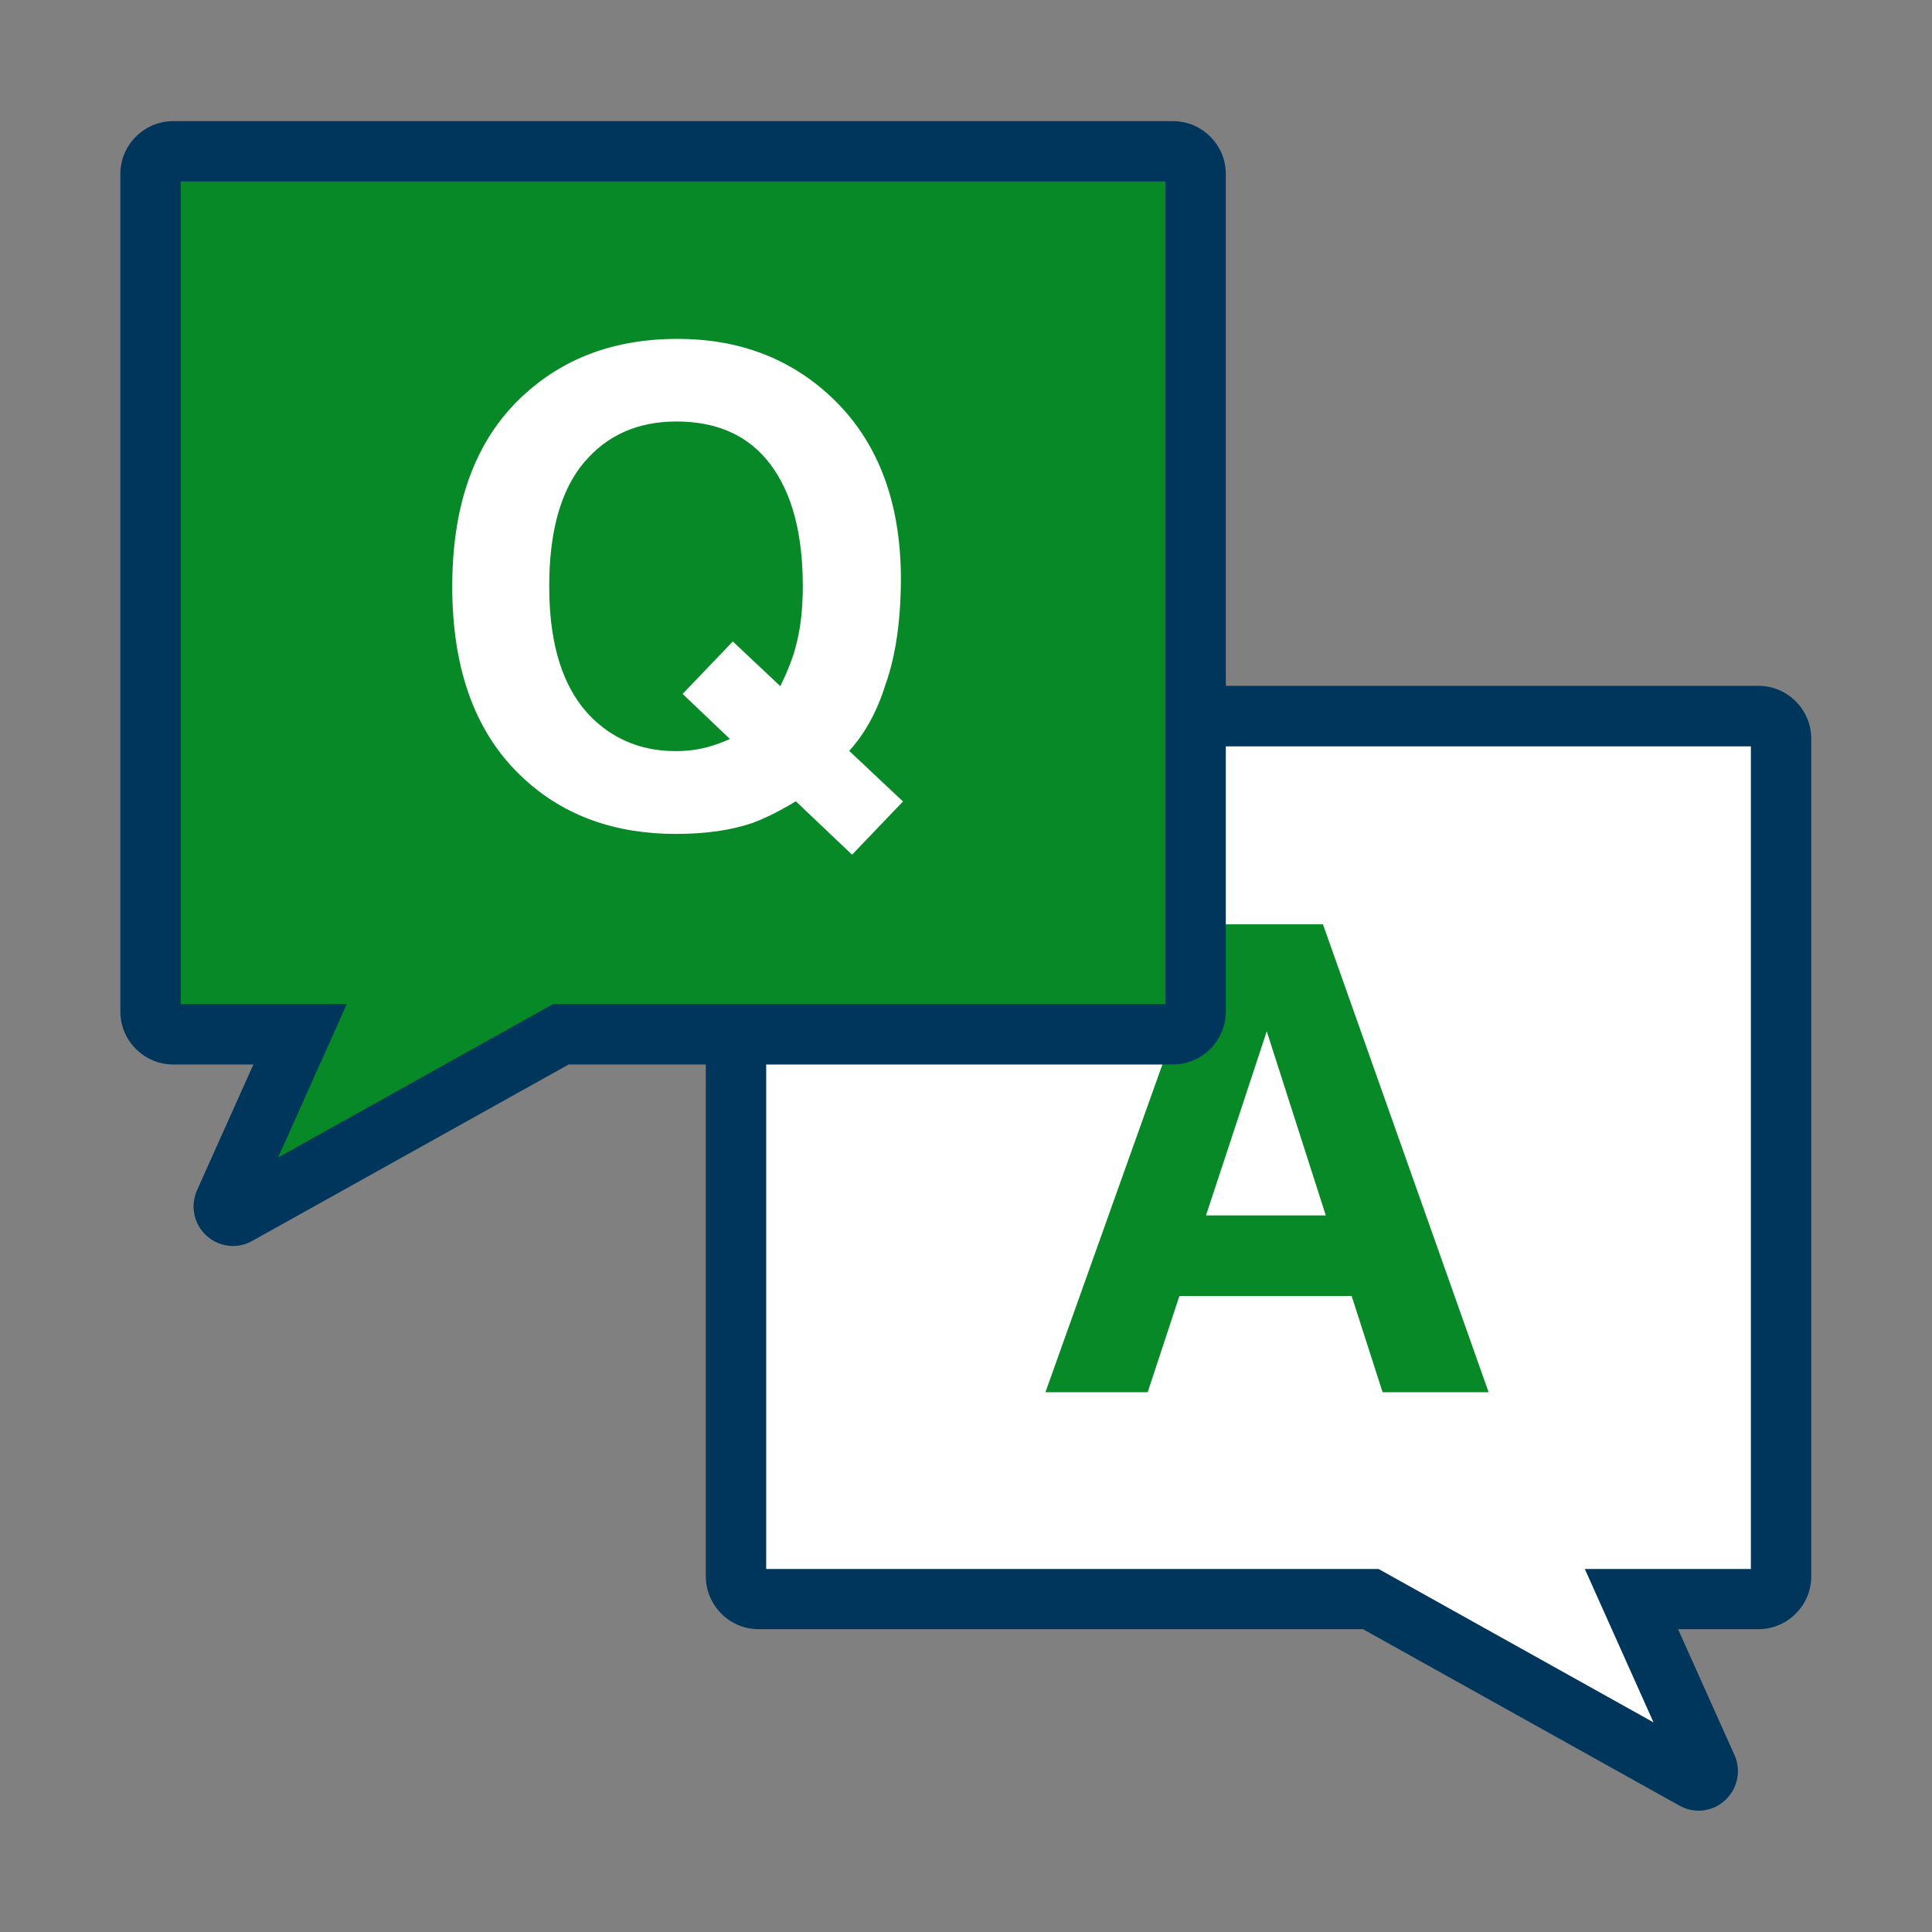
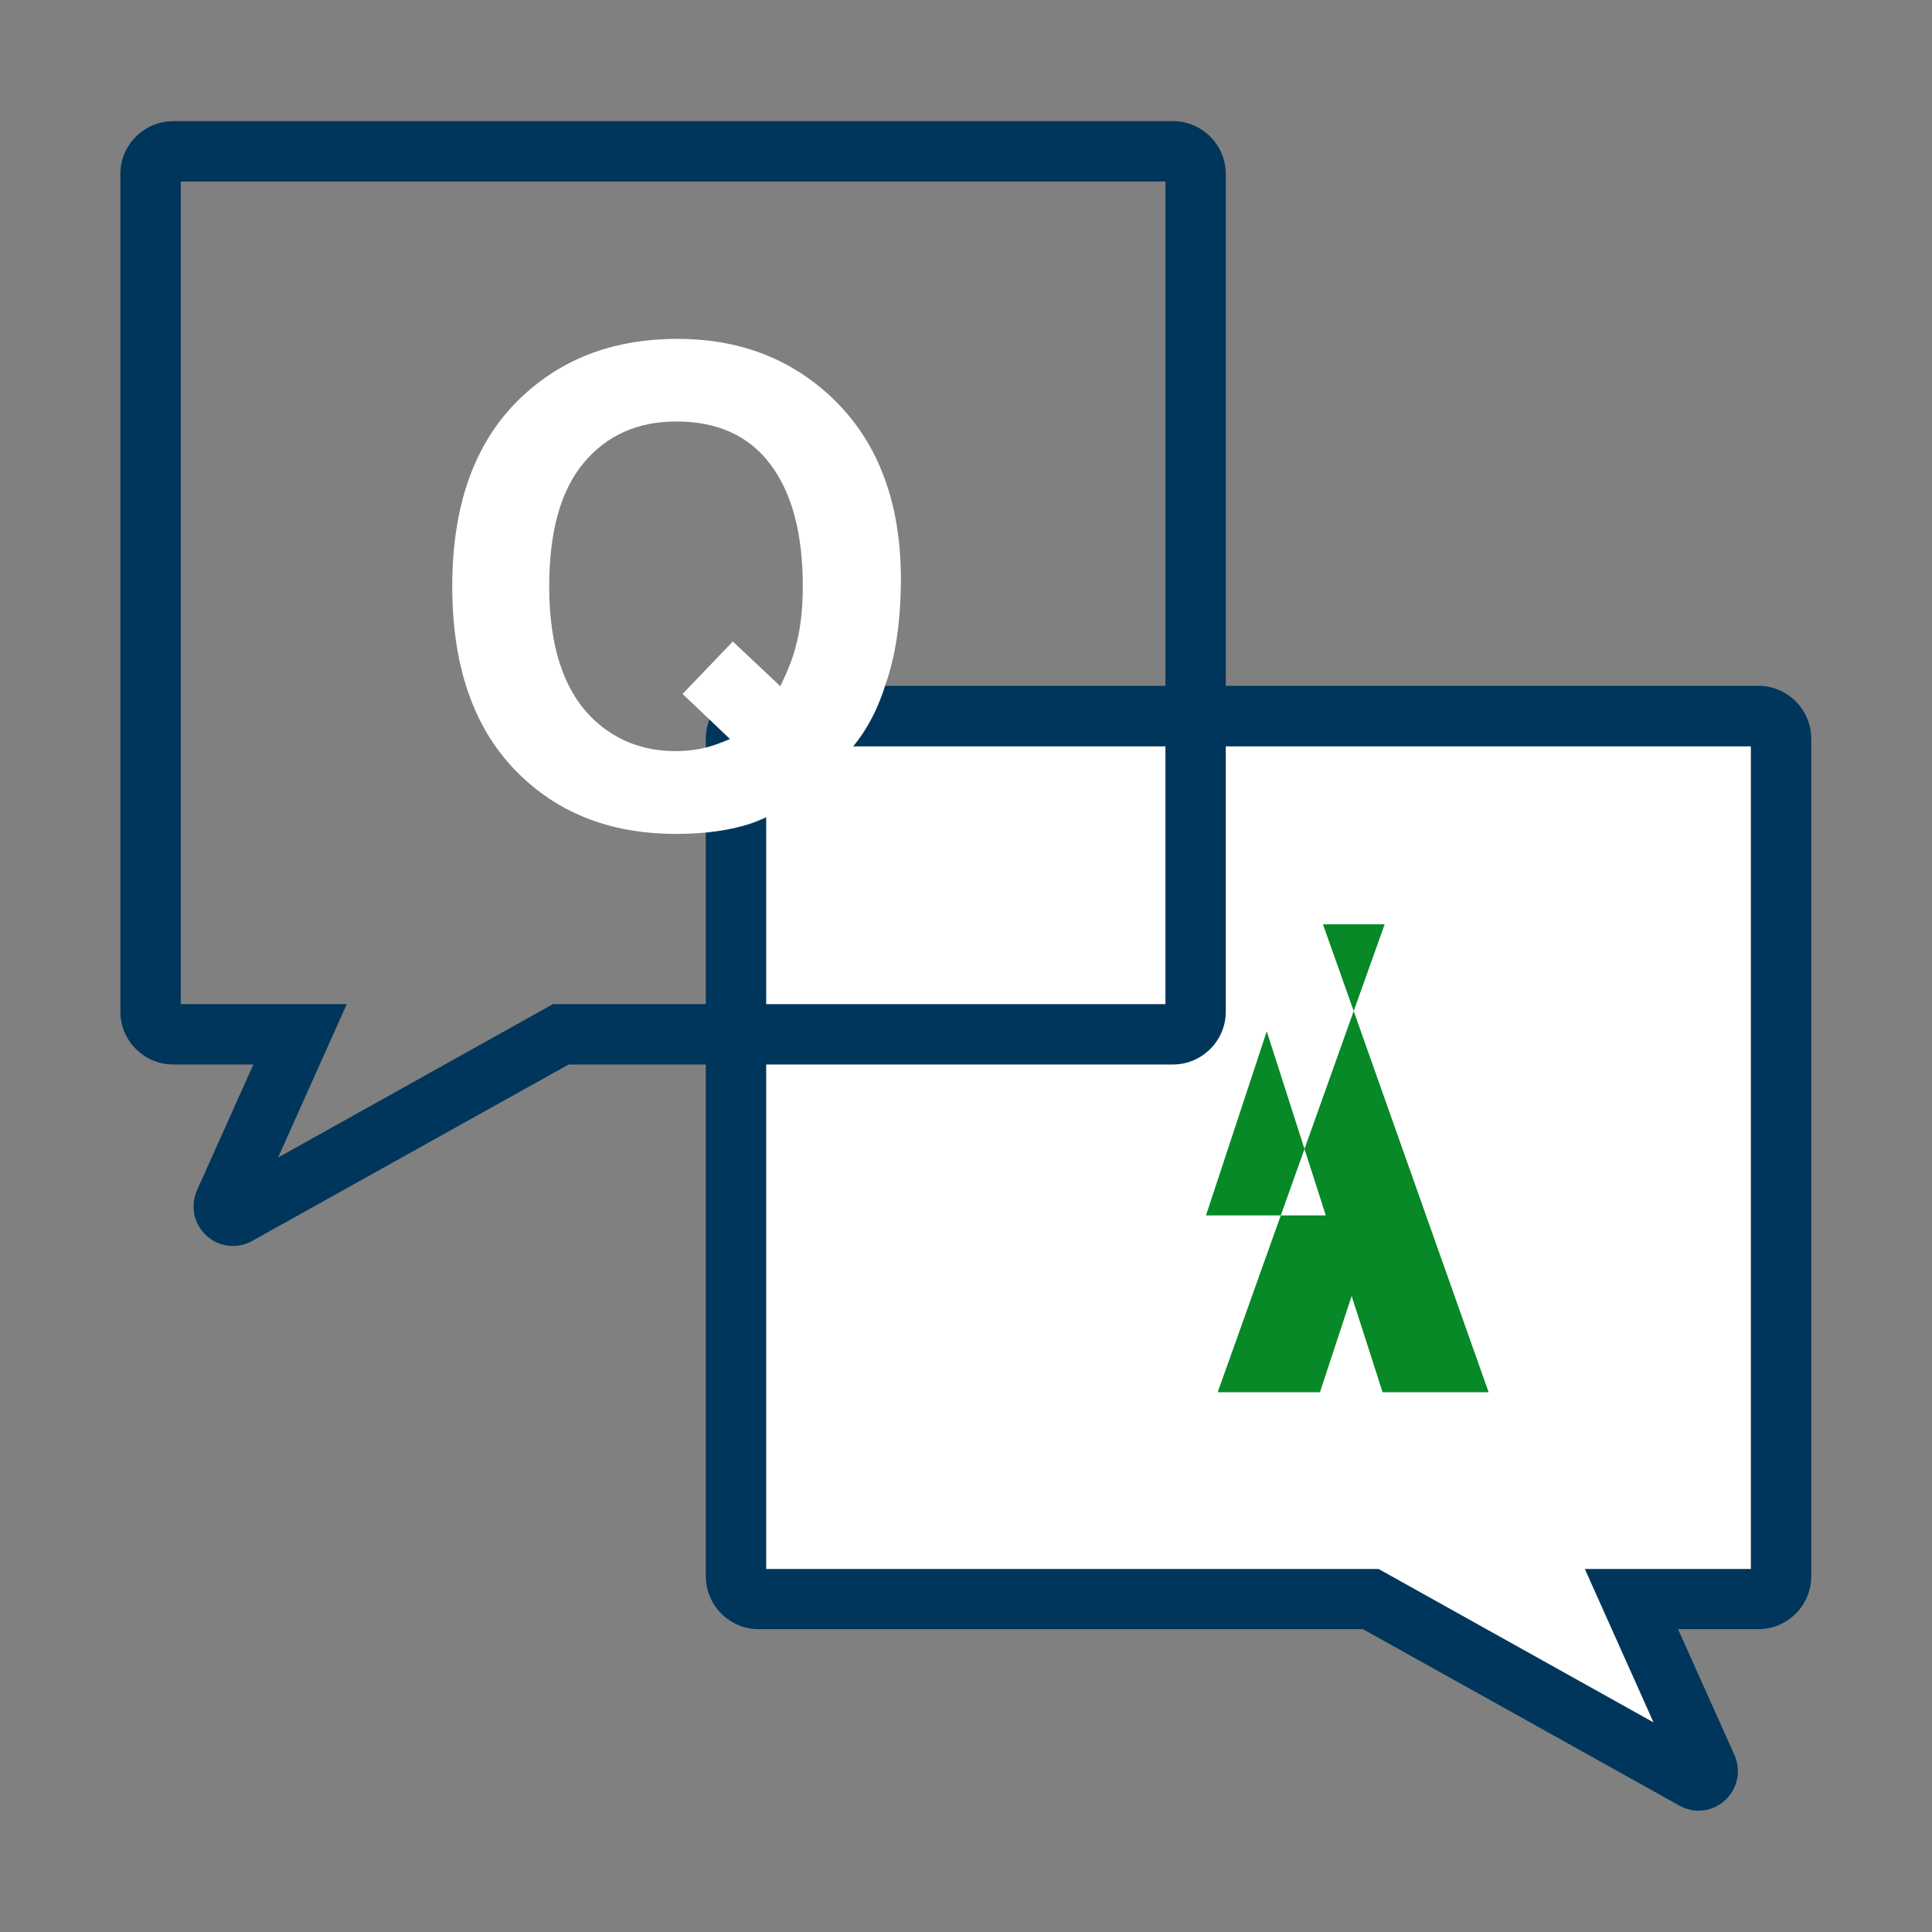
<svg xmlns="http://www.w3.org/2000/svg" t="1668738929850" class="icon" viewBox="0 0 1024 1024" version="1.1" p-id="63687" width="200" height="200">
  <rect x="0" y="0" width="1024" height="1024" fill="#808080" stroke="none" />
  <path d="M402.1 379.6H932c6.6 0 12 5.4 12 12v444c0 6.6-5.4 12-12 12h-67.3l40 89.2c1.9 4.3-2.7 8.6-6.9 6.3l-171.3-95.5H402.1c-6.6 0-12-5.4-12-12v-444c0-6.6 5.4-12 12-12z" fill="#FFFFFF" p-id="63688" />
  <path d="M900.3 959.7c-3.5 0-7-0.9-10.2-2.7l-167.7-93.5H402.1c-15.4 0-28-12.6-28-28v-444c0-15.4 12.6-28 28-28H932c15.4 0 28 12.6 28 28v444c0 15.4-12.6 28-28 28h-42.6l29.9 66.7c3.7 8.2 1.7 17.9-5 24-3.9 3.6-8.9 5.5-14 5.5zM406.1 831.6h324.6l145.7 81.3-36.4-81.3h88v-436H406.1v436z m525.9-436z" fill="#00365B" p-id="63689" />
-   <path d="M642.6 489.9h58.6l87.8 248h-56.2l-16.4-51h-91.3l-16.8 51h-54.2l88.5-248z m-3.4 154.3h63.5l-31.3-97.6-32.2 97.6z" fill="#068926" p-id="63690" data-spm-anchor-id="a313x.7781069.0.i37" class="selected" />
-   <path d="M621.7 80.2H91.8c-6.6 0-12 5.4-12 12v444c0 6.6 5.4 12 12 12H159l-40 89.2c-1.9 4.3 2.7 8.6 6.9 6.3l171.3-95.5h324.4c6.6 0 12-5.4 12-12v-444c0.1-6.6-5.3-12-11.9-12z" fill="#068926" p-id="63691" data-spm-anchor-id="a313x.7781069.0.i38" class="selected" />
+   <path d="M642.6 489.9h58.6l87.8 248h-56.2l-16.4-51l-16.8 51h-54.2l88.5-248z m-3.4 154.3h63.5l-31.3-97.6-32.2 97.6z" fill="#068926" p-id="63690" data-spm-anchor-id="a313x.7781069.0.i37" class="selected" />
  <path d="M123.5 660.4c-5.1 0-10.2-1.9-14.1-5.5-6.7-6.1-8.6-15.7-5-24l29.9-66.7H91.8c-15.4 0-28-12.6-28-28v-444c0-15.4 12.6-28 28-28h529.9c15.4 0 28 12.6 28 28v444c0 15.4-12.6 28-28 28H301.4l-167.7 93.5c-3.2 1.8-6.7 2.7-10.2 2.7zM95.8 532.2h88l-36.4 81.3 145.7-81.3h324.6v-436H95.8v436z m525.9-436z" fill="#00365B" p-id="63692" />
  <path d="M469.4 362.6c-4.4 14.2-10.8 26-19.3 35.4l28.5 26.8-27 28.2-29.8-28.3c-9.1 5.5-17 9.4-23.6 11.7-11.1 3.7-24.4 5.6-39.9 5.6-32.3 0-59.1-9.6-80.2-28.9-25.6-23.2-38.4-57.3-38.4-102.3 0-45.3 13.1-79.6 39.4-102.8 21.4-19 48.1-28.4 79.9-28.4 32.1 0 59 10 80.8 30.1 25.1 23.2 37.7 55.7 37.7 97.4-0.1 22.1-2.8 40.6-8.1 55.5z m-94.1 33.3c3-0.8 6.9-2.2 11.6-4.2l-25.1-23.9 26.6-27.8 25.2 23.7c3.9-8.1 6.7-15.1 8.2-21.2 2.5-9.1 3.7-19.7 3.7-31.8 0-27.8-5.7-49.3-17.1-64.5-11.4-15.2-28-22.8-49.9-22.8-20.5 0-36.9 7.3-49.1 21.9-12.2 14.6-18.3 36.4-18.3 65.5 0 34 8.8 58.3 26.3 73 11.3 9.5 24.9 14.3 40.7 14.3 6 0 11.7-0.7 17.2-2.2z" fill="#FFFFFF" p-id="63693" />
</svg>